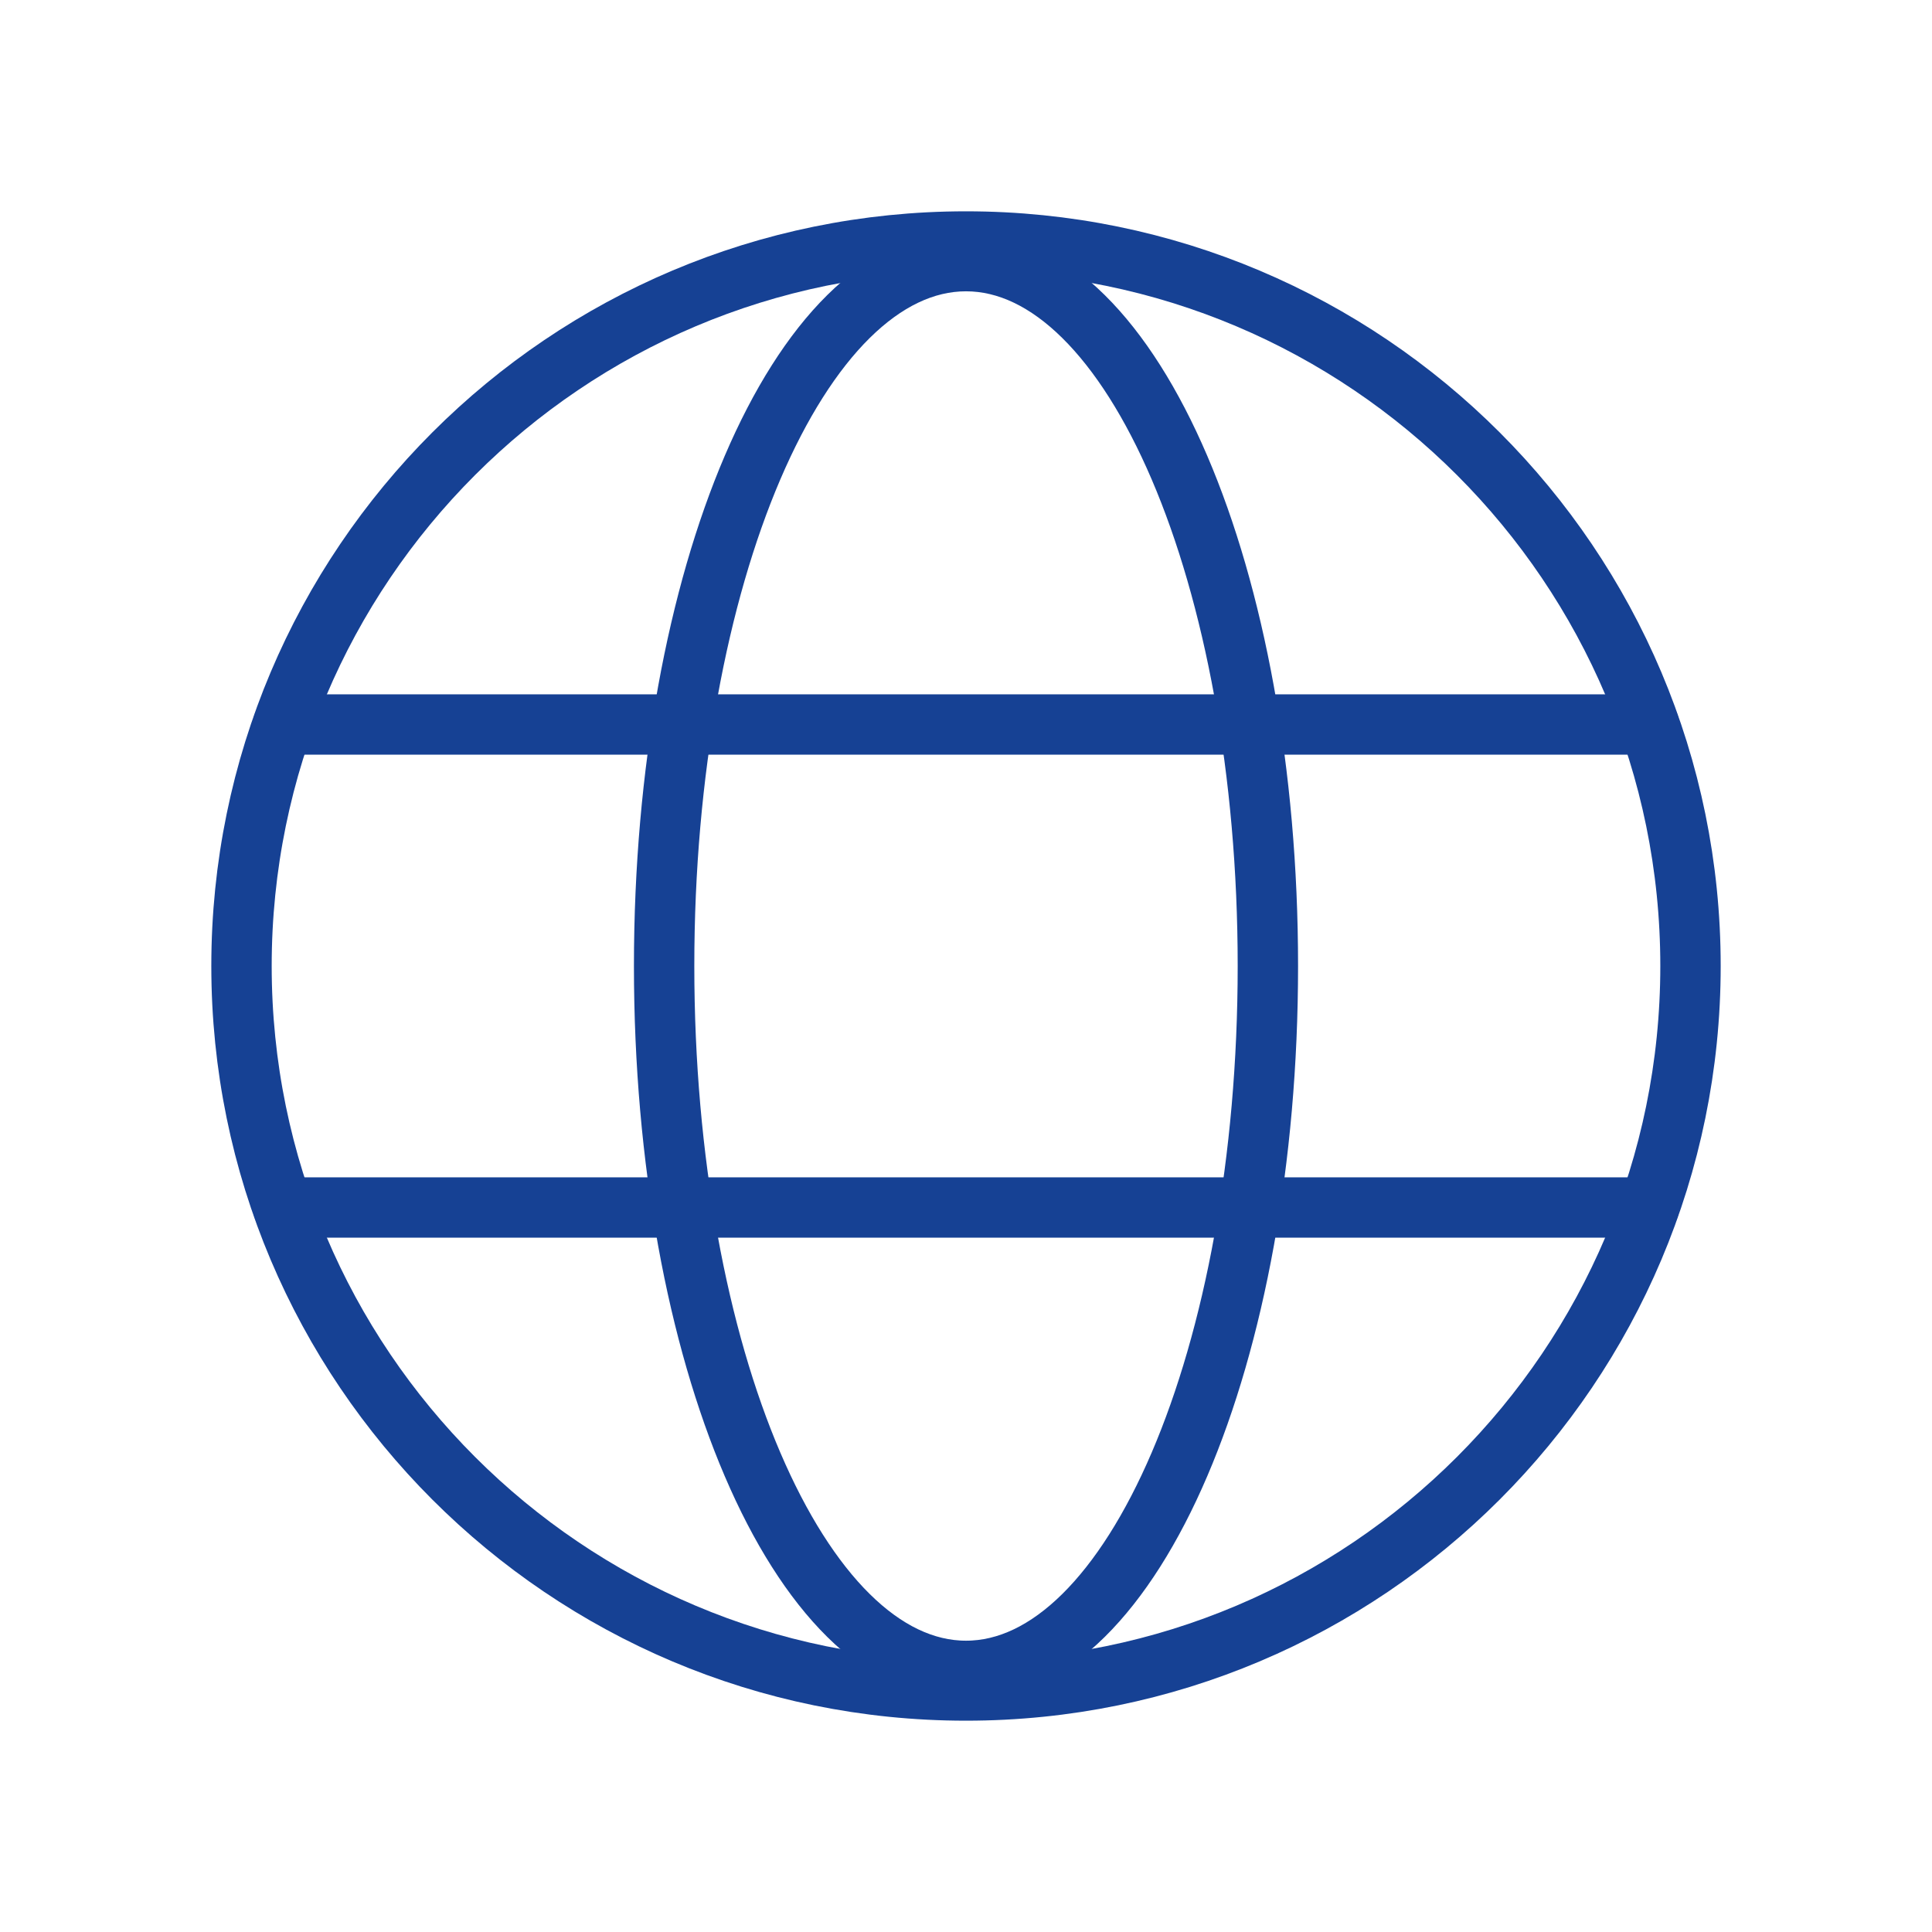
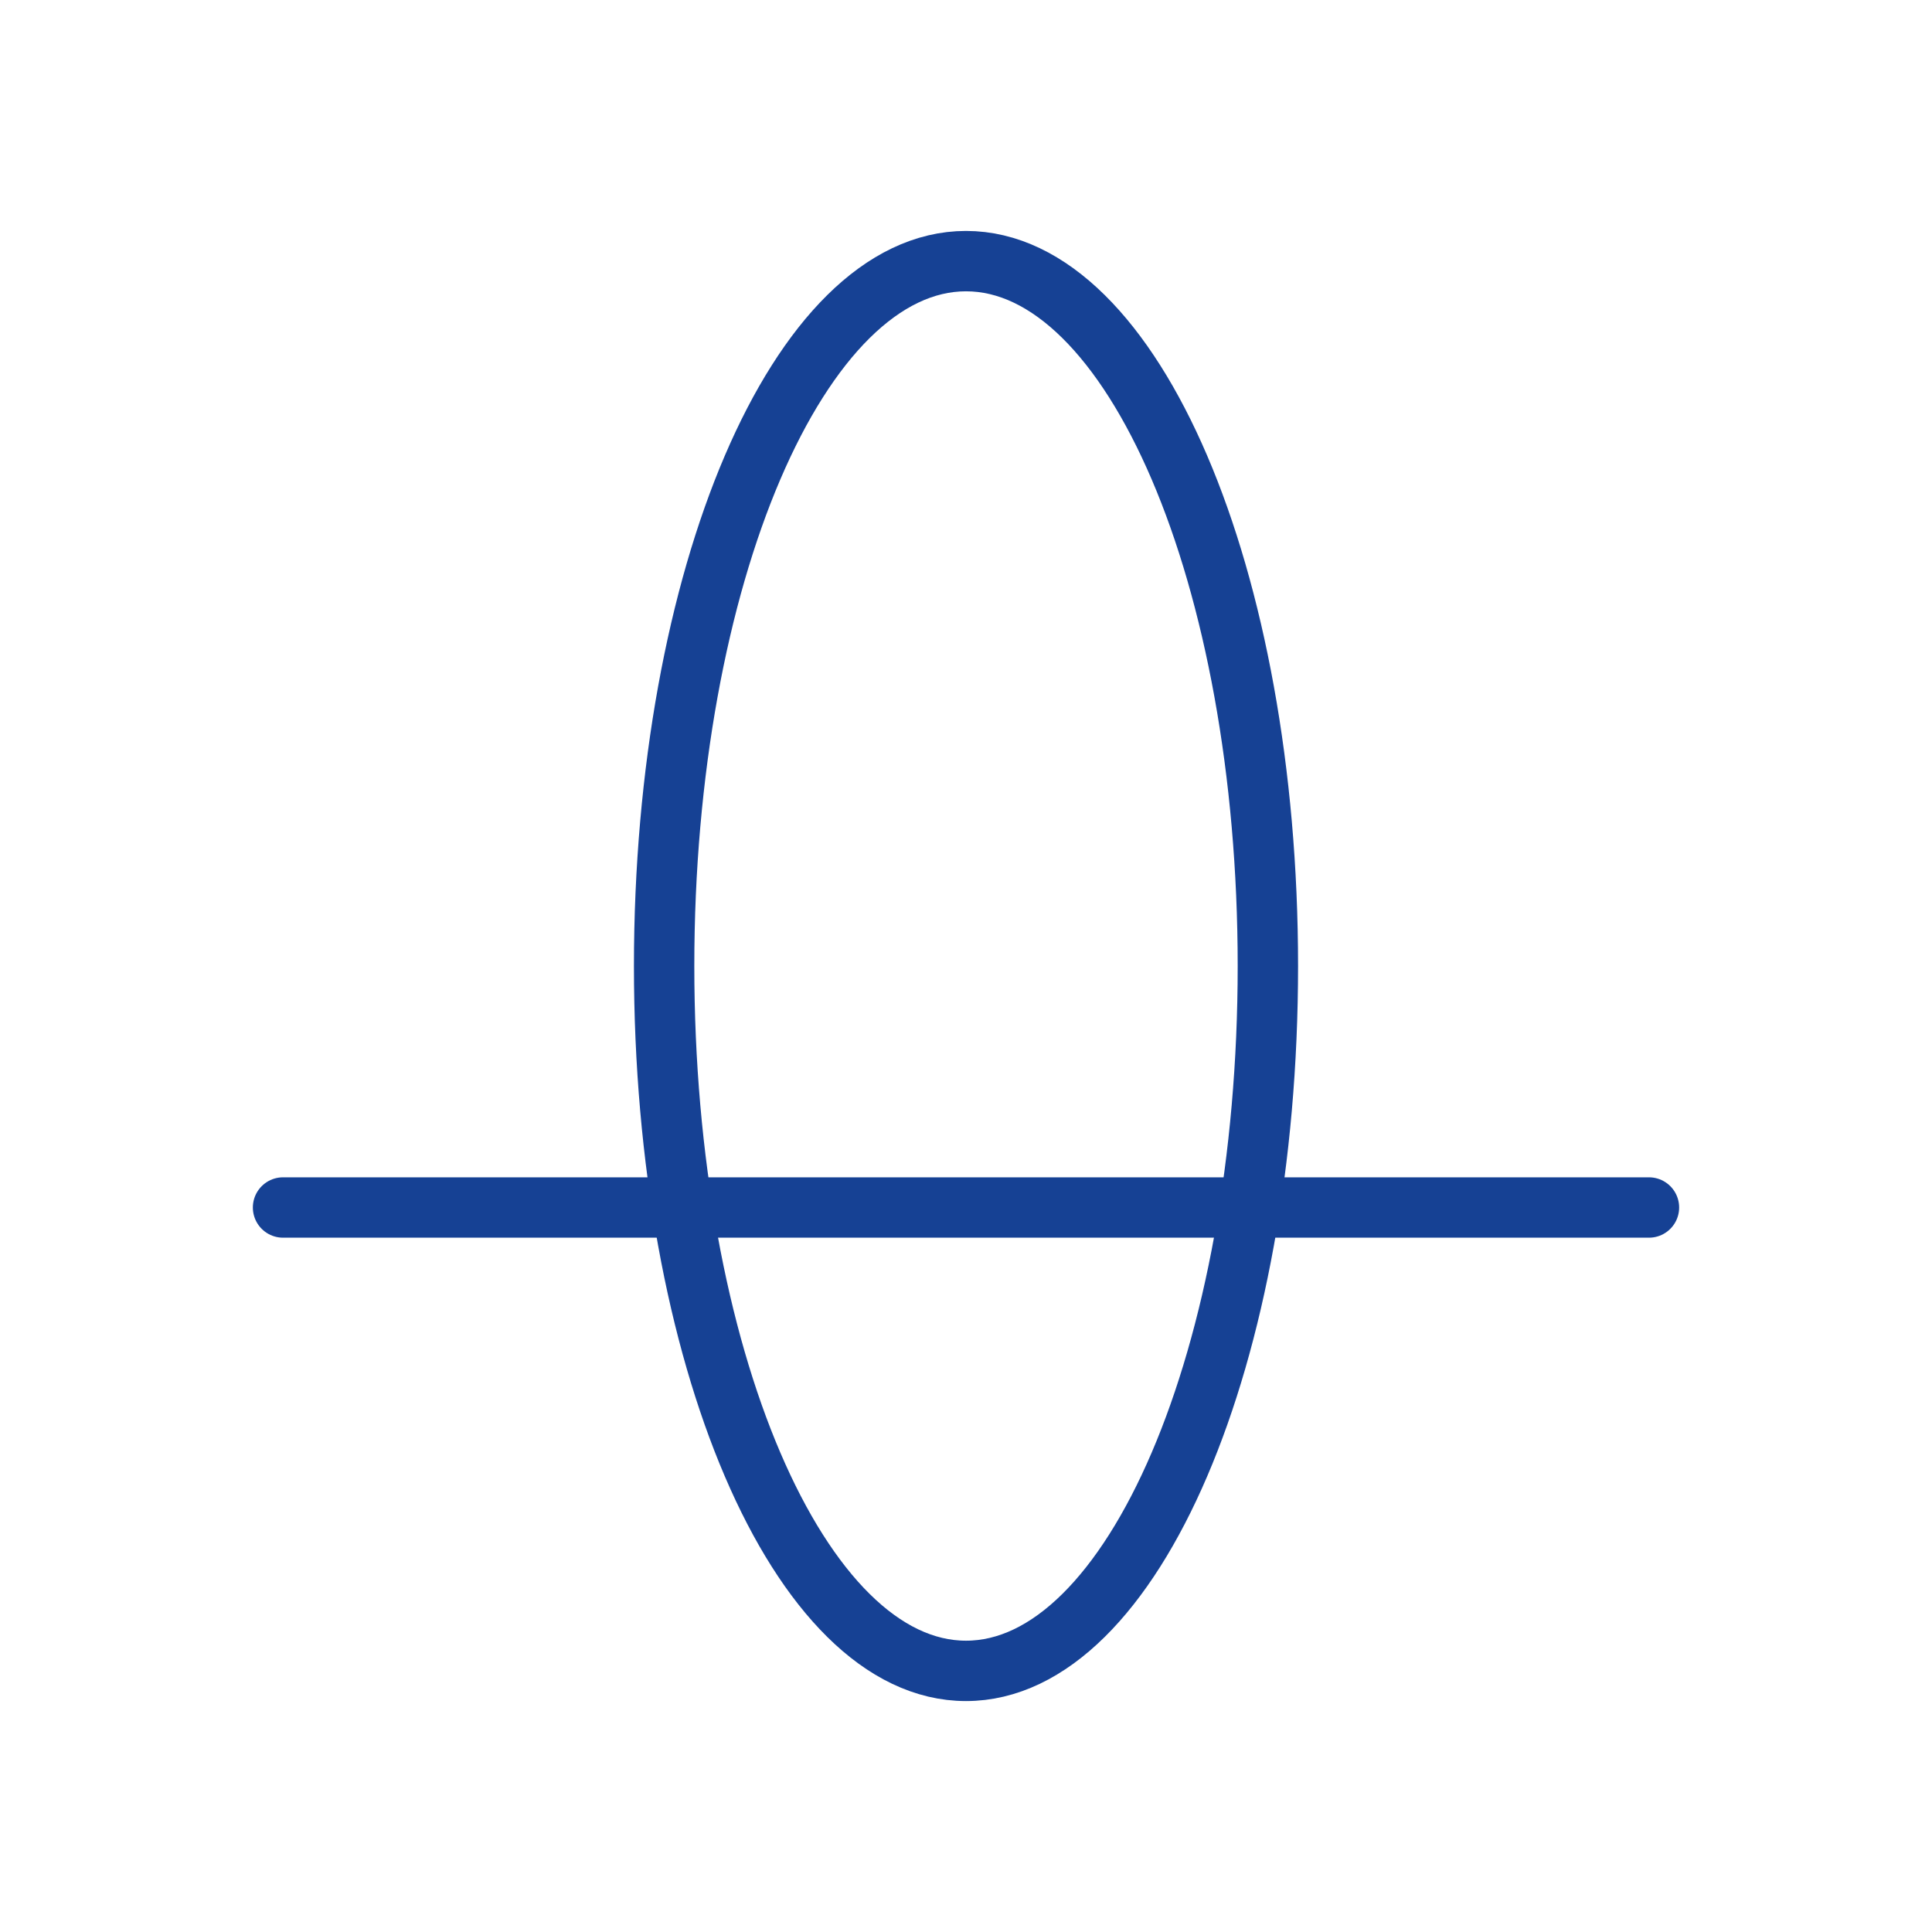
<svg xmlns="http://www.w3.org/2000/svg" width="32" height="32" viewBox="0 0 32 32" fill="none">
-   <path d="M16 28C22.627 28 28 22.627 28 16C28 9.373 22.627 4 16 4C9.373 4 4 9.373 4 16C4 22.627 9.373 28 16 28Z" stroke="#164194" stroke-linecap="round" stroke-linejoin="round" />
-   <path d="M4.688 12H27.312" stroke="#164194" stroke-linecap="round" stroke-linejoin="round" />
  <path d="M4.688 20H27.312" stroke="#164194" stroke-linecap="round" stroke-linejoin="round" />
  <path d="M16 27.675C18.761 27.675 21 22.448 21 16C21 9.552 18.761 4.325 16 4.325C13.239 4.325 11 9.552 11 16C11 22.448 13.239 27.675 16 27.675Z" stroke="#164194" stroke-linecap="round" stroke-linejoin="round" />
</svg>